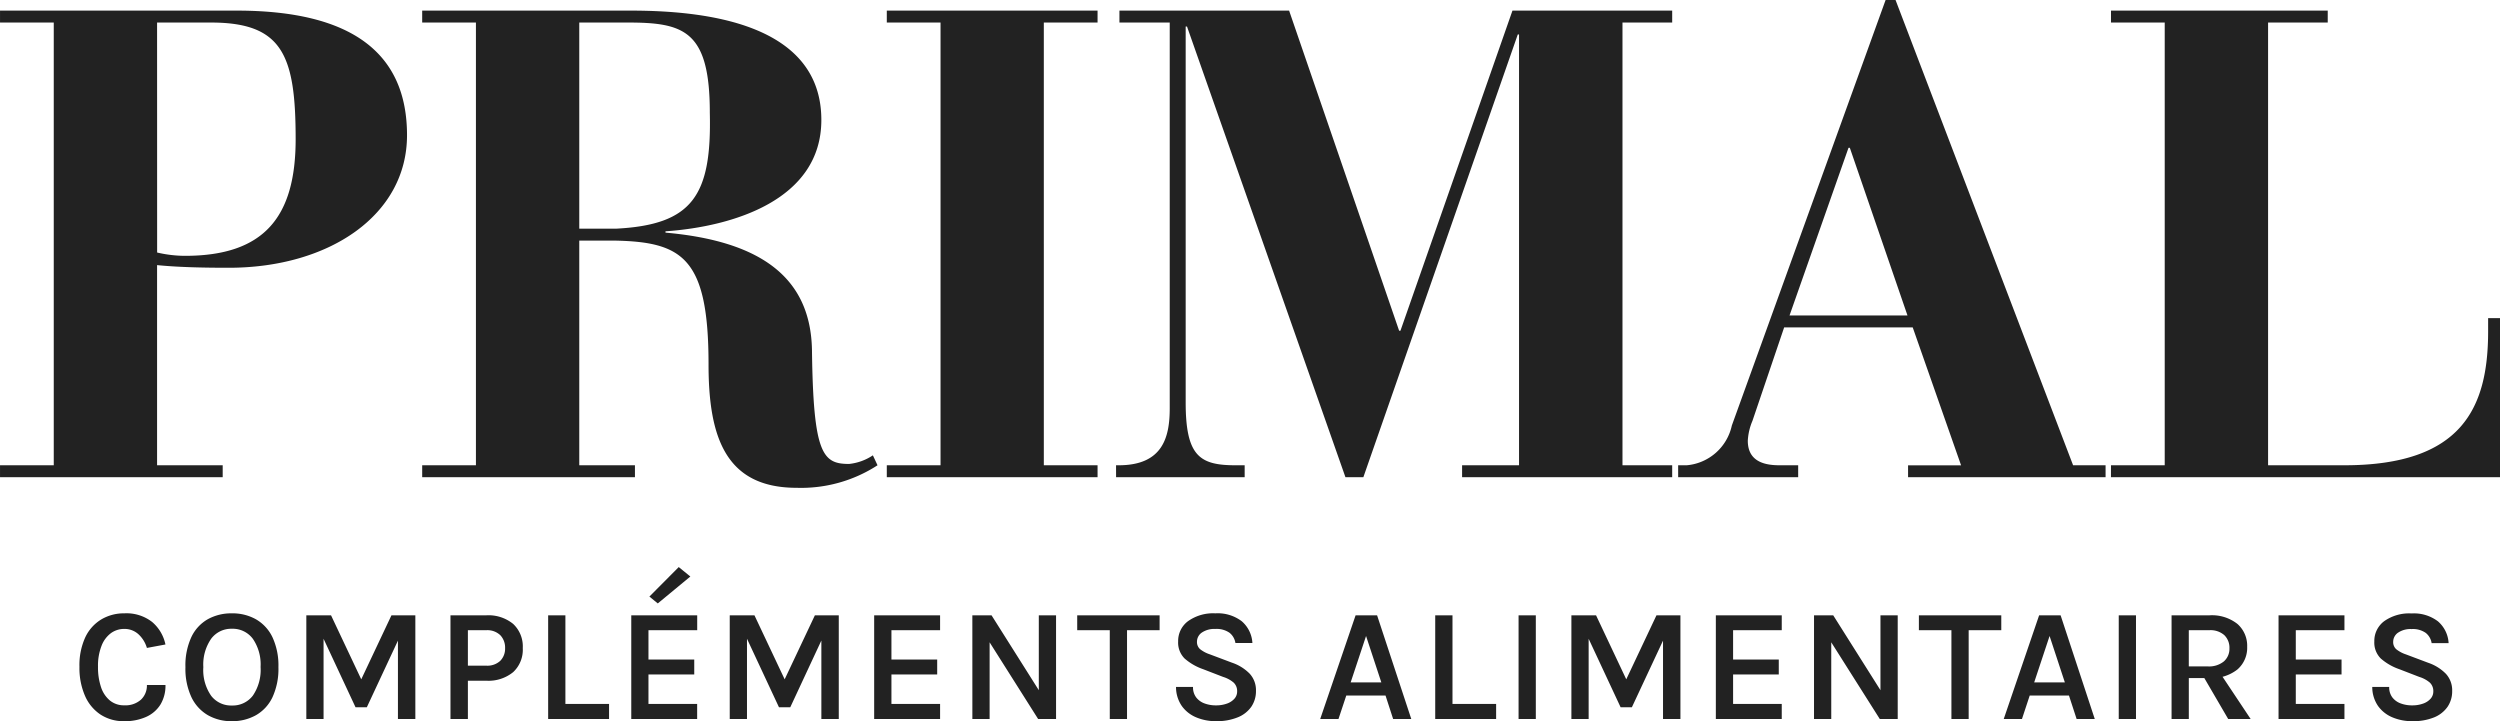
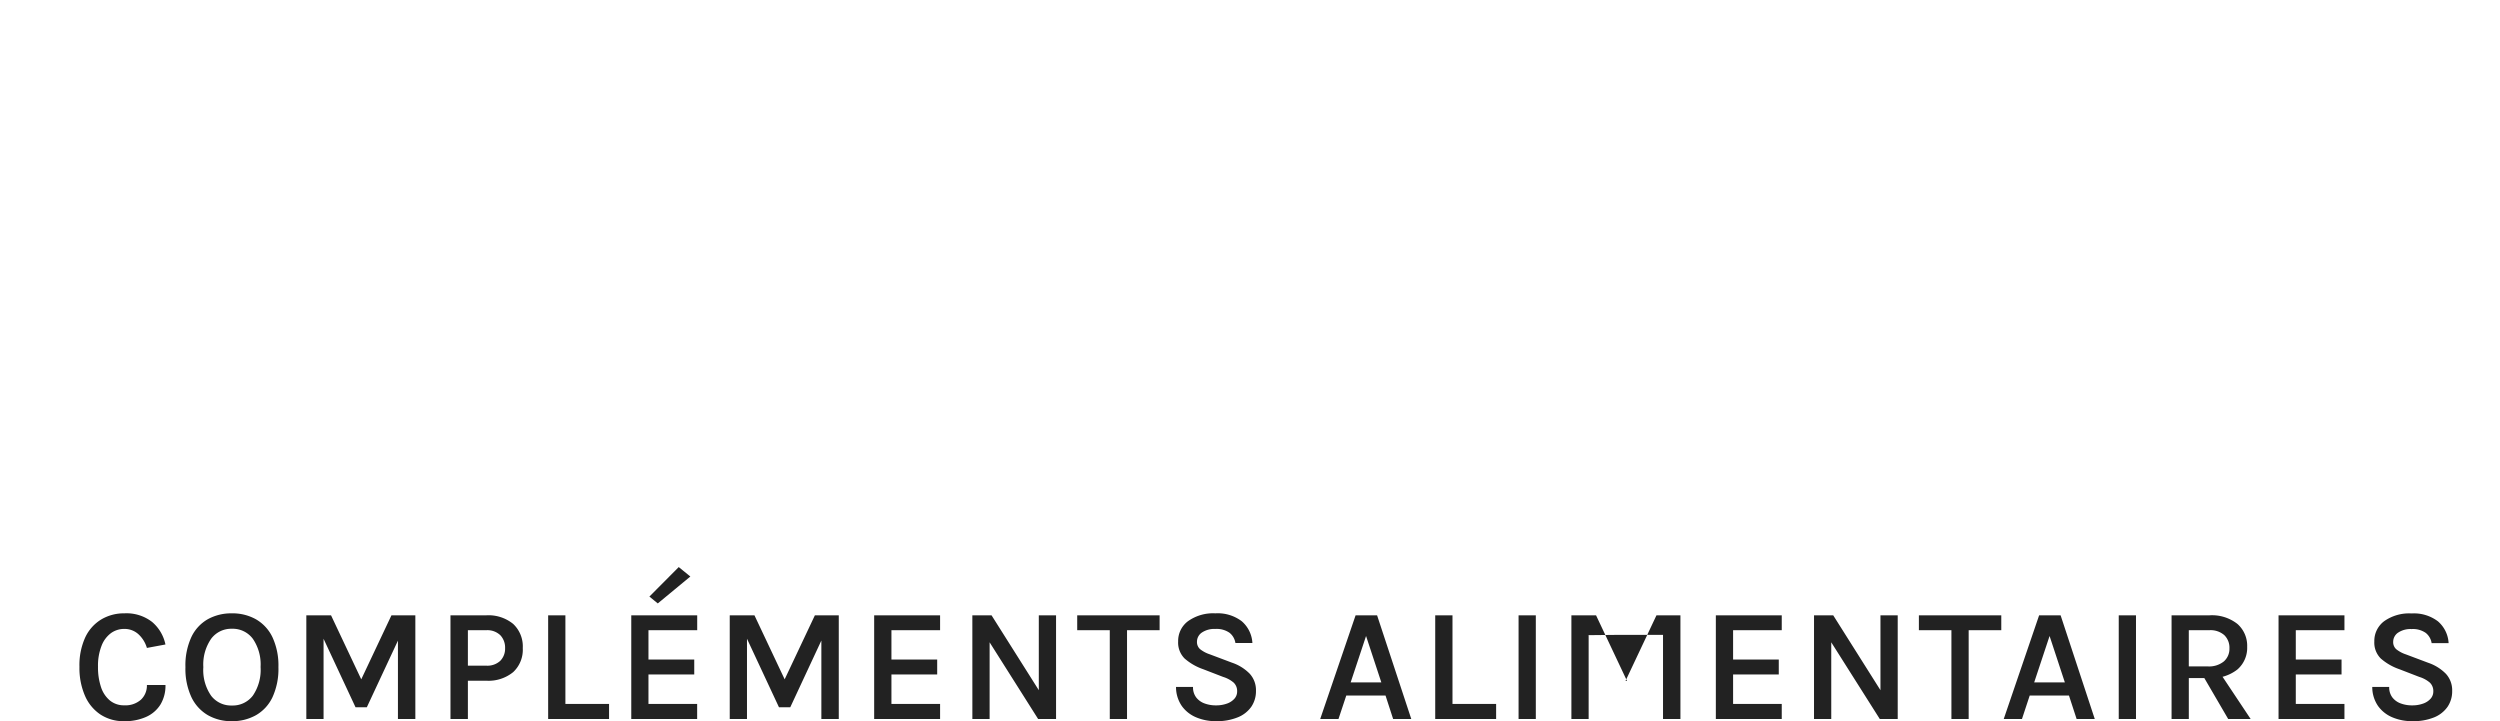
<svg xmlns="http://www.w3.org/2000/svg" viewBox="0 0 139.564 40.261" height="40.261" width="139.564">
  <g transform="translate(-50.999 -59.86)" data-name="Groupe 24" id="Groupe_24">
-     <path fill="#222" transform="translate(55 100)" d="M2.936.121A2.358,2.358,0,0,1,1.612-.248,2.4,2.4,0,0,1,.742-1.3,3.893,3.893,0,0,1,.434-2.915,3.73,3.73,0,0,1,.757-4.556a2.318,2.318,0,0,1,.89-1A2.454,2.454,0,0,1,2.936-5.9a2.326,2.326,0,0,1,1.557.483,2.245,2.245,0,0,1,.742,1.256L4.2-3.969a1.679,1.679,0,0,0-.478-.769,1.147,1.147,0,0,0-.791-.292A1.251,1.251,0,0,0,2.2-4.8a1.588,1.588,0,0,0-.53.706,3.045,3.045,0,0,0-.2,1.175,3.47,3.47,0,0,0,.169,1.14,1.622,1.622,0,0,0,.5.749,1.233,1.233,0,0,0,.8.265,1.3,1.3,0,0,0,.933-.319A1.084,1.084,0,0,0,4.2-1.9H5.237A2.032,2.032,0,0,1,4.957-.81a1.8,1.8,0,0,1-.8.691A2.89,2.89,0,0,1,2.936.121Zm6.009,0A2.635,2.635,0,0,1,7.6-.217a2.31,2.31,0,0,1-.917-1.008,3.746,3.746,0,0,1-.332-1.67,3.762,3.762,0,0,1,.332-1.683A2.256,2.256,0,0,1,7.6-5.572,2.7,2.7,0,0,1,8.945-5.9a2.665,2.665,0,0,1,1.347.335,2.294,2.294,0,0,1,.918,1,3.729,3.729,0,0,1,.332,1.667,3.777,3.777,0,0,1-.332,1.682,2.269,2.269,0,0,1-.918,1A2.689,2.689,0,0,1,8.945.121Zm0-.876a1.407,1.407,0,0,0,1.169-.551,2.548,2.548,0,0,0,.432-1.6,2.524,2.524,0,0,0-.432-1.573,1.4,1.4,0,0,0-1.169-.56,1.393,1.393,0,0,0-1.16.561,2.529,2.529,0,0,0-.435,1.581A2.517,2.517,0,0,0,7.785-1.3,1.4,1.4,0,0,0,8.945-.755ZM13.1-5.789h1.38l1.729,3.664h-.086l1.729-3.664h1.334V0h-.972V-4.7h.151L16.478-.658h-.632L13.968-4.681h.094V0H13.1ZM21.147,0V-5.789h1.995a2.174,2.174,0,0,1,1.506.481,1.721,1.721,0,0,1,.535,1.349,1.708,1.708,0,0,1-.535,1.34,2.177,2.177,0,0,1-1.506.48H22.119V0Zm.972-2.979h1.023a1.055,1.055,0,0,0,.787-.272.966.966,0,0,0,.267-.707,1,1,0,0,0-.267-.721,1.04,1.04,0,0,0-.787-.279H22.119Zm5.444-2.809V-.841H30V0H26.6V-5.789ZM31.24,0V-5.787h3.681v.828H32.2v1.638h2.556v.832H32.2V-.842h2.718V0Zm1.48-6.453-.468-.383L33.89-8.483l.648.527Zm4.017.664h1.38l1.729,3.664h-.086L41.49-5.789h1.334V0h-.972V-4.7H42L40.117-.658h-.632L37.607-4.681H37.7V0h-.963ZM44.8,0V-5.789H48.48v.831H45.764V-3.32h2.554v.832H45.764V-.841H48.48V0Zm5.481-5.789h1.072l2.714,4.3h-.076v-4.3h.963V0h-1L51.091-4.526h.154V0h-.963Zm5.854.831v-.831h4.6v.831H58.7l.216-.219V0h-.963V-5.178l.216.219ZM63.888.121a2.815,2.815,0,0,1-1.1-.21,1.875,1.875,0,0,1-.81-.633,1.862,1.862,0,0,1-.327-1.069H62.6a.929.929,0,0,0,.174.581,1.03,1.03,0,0,0,.466.338,1.8,1.8,0,0,0,.639.11,1.769,1.769,0,0,0,.615-.1.992.992,0,0,0,.418-.273.6.6,0,0,0,.151-.4.652.652,0,0,0-.189-.493,1.624,1.624,0,0,0-.591-.322l-1.11-.429a3.125,3.125,0,0,1-1.043-.6,1.252,1.252,0,0,1-.36-.952,1.373,1.373,0,0,1,.548-1.129A2.412,2.412,0,0,1,63.849-5.9a2.215,2.215,0,0,1,1.471.441,1.728,1.728,0,0,1,.595,1.215h-.948a.9.9,0,0,0-.33-.571,1.246,1.246,0,0,0-.788-.213,1.239,1.239,0,0,0-.754.2.617.617,0,0,0-.274.513.524.524,0,0,0,.173.414,1.736,1.736,0,0,0,.538.287l1.248.47a2.5,2.5,0,0,1,.986.616,1.356,1.356,0,0,1,.348.955,1.536,1.536,0,0,1-.258.885,1.68,1.68,0,0,1-.756.592A3.093,3.093,0,0,1,63.888.121ZM69.7,0l1.976-5.789h1.2L74.785,0H73.772l-.425-1.312H71.156L70.72,0Zm1.7-2.044h1.713l-.853-2.591Zm5.685-3.745V-.841h2.436V0h-3.4V-5.789ZM80.774,0V-5.789h.963V0Zm2.949-5.789H85.1l1.729,3.664h-.086l1.729-3.664H89.81V0h-.972V-4.7h.151L87.1-.658H86.47L84.592-4.681h.094V0h-.963ZM91.787,0V-5.789h3.679v.831H92.75V-3.32H95.3v.832H92.75V-.841h2.716V0Zm5.481-5.789H98.34l2.713,4.3h-.076v-4.3h.963V0h-1L98.076-4.526h.154V0h-.963Zm5.854.831v-.831h4.6v.831h-2.037l.216-.219V0h-.963V-5.178l.216.219ZM107.858,0l1.976-5.789h1.2L112.941,0h-1.013L111.5-1.312h-2.191L108.876,0Zm1.7-2.044h1.713l-.853-2.591ZM114.279,0V-5.789h.963V0Zm2.949,0V-5.789h2.108a2.293,2.293,0,0,1,1.57.482,1.623,1.623,0,0,1,.543,1.276,1.6,1.6,0,0,1-.543,1.263,2.3,2.3,0,0,1-1.57.48h-1.145V0Zm3.162,0-1.568-2.689h1.032L121.644,0Zm-2.2-2.938h1.053a1.306,1.306,0,0,0,.908-.281.937.937,0,0,0,.308-.726.978.978,0,0,0-.285-.736,1.159,1.159,0,0,0-.839-.277h-1.145ZM123.2,0V-5.789h3.679v.831h-2.716V-3.32h2.554v.832h-2.554V-.841h2.716V0Zm7.469.121a2.815,2.815,0,0,1-1.1-.21,1.875,1.875,0,0,1-.81-.633,1.862,1.862,0,0,1-.327-1.069h.945a.929.929,0,0,0,.174.581,1.03,1.03,0,0,0,.466.338,1.8,1.8,0,0,0,.639.11,1.769,1.769,0,0,0,.615-.1.992.992,0,0,0,.418-.273.6.6,0,0,0,.151-.4.652.652,0,0,0-.189-.493,1.624,1.624,0,0,0-.591-.322l-1.11-.429a3.125,3.125,0,0,1-1.043-.6,1.252,1.252,0,0,1-.36-.952,1.373,1.373,0,0,1,.548-1.129,2.412,2.412,0,0,1,1.533-.434,2.215,2.215,0,0,1,1.471.441,1.727,1.727,0,0,1,.595,1.215h-.948a.9.9,0,0,0-.33-.571,1.246,1.246,0,0,0-.788-.213,1.239,1.239,0,0,0-.754.2.617.617,0,0,0-.274.513.524.524,0,0,0,.173.414,1.736,1.736,0,0,0,.538.287l1.248.47a2.5,2.5,0,0,1,.986.616,1.356,1.356,0,0,1,.348.955,1.536,1.536,0,0,1-.258.885,1.68,1.68,0,0,1-.756.592A3.093,3.093,0,0,1,130.673.121Z" data-name="Tracé 52" id="Tracé_52" />
-     <path fill="#222" transform="translate(50 86.5)" d="M9.768-25.382h3c4,0,4.736,1.813,4.736,6.512,0,4.366-1.776,6.512-6.179,6.512a6.879,6.879,0,0,1-1.554-.185ZM1,0H13.431V-.666H9.768V-11.84c1.11.111,2.442.148,4,.148,5.587,0,9.953-2.923,9.953-7.4,0-4.551-3.034-6.956-9.509-6.956H1v.666H4V-.666H1ZM33.337-25.382h2.7c3.145,0,4.588.444,4.588,5.032.111,4.625-.962,6.253-5.217,6.475H33.337ZM24.568,0H36.445V-.666H33.337V-13.209H35.3c3.811.074,5.254.962,5.254,6.919,0,4.07.962,6.882,4.921,6.882A7.828,7.828,0,0,0,49.987-.666l-.259-.555A2.925,2.925,0,0,1,48.4-.74c-1.48,0-2-.555-2.072-6.364-.074-3.959-2.738-6.068-8.177-6.549v-.074c3.737-.259,8.7-1.739,8.7-6.216,0-5.439-6.586-6.105-10.656-6.105H24.568v.666h3V-.666h-3ZM50.505,0H62.271V-.666h-3V-25.382h3v-.666H50.505v.666h3V-.666h-3Zm12.8,0h7.178V-.666h-.518c-2,0-2.775-.518-2.775-3.515V-25.16h.074L76.109,0h1l8.621-24.716H85.8V-.666H82.621V0H94.35V-.666H91.575V-25.382H94.35v-.666H85.433L79.18-8.177h-.074L72.964-26.048H63.492v.666H66.3V-3.848c0,1.591-.37,3.182-2.849,3.182h-.148ZM94.683,0h6.7V-.666h-1.036c-.74,0-1.776-.148-1.776-1.369a3.264,3.264,0,0,1,.259-1.11L100.6-8.362h7.178l2.7,7.7h-2.96V0h11.026V-.666h-1.813L106.819-26.64h-.555L97.68-2.886a2.83,2.83,0,0,1-2.516,2.22h-.481ZM100.9-9.028l3.293-9.361h.074l3.219,9.361ZM118.844,0h21.719V-8.88H139.9v.74c0,4.292-1.48,7.474-8.029,7.474h-4.255V-25.382h3.33v-.666h-12.1v.666h3V-.666h-3Z" data-name="Tracé 51" id="Tracé_51" />
+     <path fill="#222" transform="translate(55 100)" d="M2.936.121A2.358,2.358,0,0,1,1.612-.248,2.4,2.4,0,0,1,.742-1.3,3.893,3.893,0,0,1,.434-2.915,3.73,3.73,0,0,1,.757-4.556a2.318,2.318,0,0,1,.89-1A2.454,2.454,0,0,1,2.936-5.9a2.326,2.326,0,0,1,1.557.483,2.245,2.245,0,0,1,.742,1.256L4.2-3.969a1.679,1.679,0,0,0-.478-.769,1.147,1.147,0,0,0-.791-.292A1.251,1.251,0,0,0,2.2-4.8a1.588,1.588,0,0,0-.53.706,3.045,3.045,0,0,0-.2,1.175,3.47,3.47,0,0,0,.169,1.14,1.622,1.622,0,0,0,.5.749,1.233,1.233,0,0,0,.8.265,1.3,1.3,0,0,0,.933-.319A1.084,1.084,0,0,0,4.2-1.9H5.237A2.032,2.032,0,0,1,4.957-.81a1.8,1.8,0,0,1-.8.691A2.89,2.89,0,0,1,2.936.121Zm6.009,0A2.635,2.635,0,0,1,7.6-.217a2.31,2.31,0,0,1-.917-1.008,3.746,3.746,0,0,1-.332-1.67,3.762,3.762,0,0,1,.332-1.683A2.256,2.256,0,0,1,7.6-5.572,2.7,2.7,0,0,1,8.945-5.9a2.665,2.665,0,0,1,1.347.335,2.294,2.294,0,0,1,.918,1,3.729,3.729,0,0,1,.332,1.667,3.777,3.777,0,0,1-.332,1.682,2.269,2.269,0,0,1-.918,1A2.689,2.689,0,0,1,8.945.121Zm0-.876a1.407,1.407,0,0,0,1.169-.551,2.548,2.548,0,0,0,.432-1.6,2.524,2.524,0,0,0-.432-1.573,1.4,1.4,0,0,0-1.169-.56,1.393,1.393,0,0,0-1.16.561,2.529,2.529,0,0,0-.435,1.581A2.517,2.517,0,0,0,7.785-1.3,1.4,1.4,0,0,0,8.945-.755ZM13.1-5.789h1.38l1.729,3.664h-.086l1.729-3.664h1.334V0h-.972V-4.7h.151L16.478-.658h-.632L13.968-4.681h.094V0H13.1ZM21.147,0V-5.789h1.995a2.174,2.174,0,0,1,1.506.481,1.721,1.721,0,0,1,.535,1.349,1.708,1.708,0,0,1-.535,1.34,2.177,2.177,0,0,1-1.506.48H22.119V0Zm.972-2.979h1.023a1.055,1.055,0,0,0,.787-.272.966.966,0,0,0,.267-.707,1,1,0,0,0-.267-.721,1.04,1.04,0,0,0-.787-.279H22.119Zm5.444-2.809V-.841H30V0H26.6V-5.789ZM31.24,0V-5.787h3.681v.828H32.2v1.638h2.556v.832H32.2V-.842h2.718V0Zm1.48-6.453-.468-.383L33.89-8.483l.648.527Zm4.017.664h1.38l1.729,3.664h-.086L41.49-5.789h1.334V0h-.972V-4.7H42L40.117-.658h-.632L37.607-4.681H37.7V0h-.963ZM44.8,0V-5.789H48.48v.831H45.764V-3.32h2.554v.832H45.764V-.841H48.48V0Zm5.481-5.789h1.072l2.714,4.3h-.076v-4.3h.963V0h-1L51.091-4.526h.154V0h-.963Zm5.854.831v-.831h4.6v.831H58.7l.216-.219V0h-.963V-5.178l.216.219ZM63.888.121a2.815,2.815,0,0,1-1.1-.21,1.875,1.875,0,0,1-.81-.633,1.862,1.862,0,0,1-.327-1.069H62.6a.929.929,0,0,0,.174.581,1.03,1.03,0,0,0,.466.338,1.8,1.8,0,0,0,.639.11,1.769,1.769,0,0,0,.615-.1.992.992,0,0,0,.418-.273.6.6,0,0,0,.151-.4.652.652,0,0,0-.189-.493,1.624,1.624,0,0,0-.591-.322l-1.11-.429a3.125,3.125,0,0,1-1.043-.6,1.252,1.252,0,0,1-.36-.952,1.373,1.373,0,0,1,.548-1.129A2.412,2.412,0,0,1,63.849-5.9a2.215,2.215,0,0,1,1.471.441,1.728,1.728,0,0,1,.595,1.215h-.948a.9.9,0,0,0-.33-.571,1.246,1.246,0,0,0-.788-.213,1.239,1.239,0,0,0-.754.2.617.617,0,0,0-.274.513.524.524,0,0,0,.173.414,1.736,1.736,0,0,0,.538.287l1.248.47a2.5,2.5,0,0,1,.986.616,1.356,1.356,0,0,1,.348.955,1.536,1.536,0,0,1-.258.885,1.68,1.68,0,0,1-.756.592A3.093,3.093,0,0,1,63.888.121ZM69.7,0l1.976-5.789h1.2L74.785,0H73.772l-.425-1.312H71.156L70.72,0Zm1.7-2.044h1.713l-.853-2.591Zm5.685-3.745V-.841h2.436V0h-3.4V-5.789ZM80.774,0V-5.789h.963V0Zm2.949-5.789H85.1l1.729,3.664h-.086l1.729-3.664H89.81V0h-.972V-4.7h.151H86.47L84.592-4.681h.094V0h-.963ZM91.787,0V-5.789h3.679v.831H92.75V-3.32H95.3v.832H92.75V-.841h2.716V0Zm5.481-5.789H98.34l2.713,4.3h-.076v-4.3h.963V0h-1L98.076-4.526h.154V0h-.963Zm5.854.831v-.831h4.6v.831h-2.037l.216-.219V0h-.963V-5.178l.216.219ZM107.858,0l1.976-5.789h1.2L112.941,0h-1.013L111.5-1.312h-2.191L108.876,0Zm1.7-2.044h1.713l-.853-2.591ZM114.279,0V-5.789h.963V0Zm2.949,0V-5.789h2.108a2.293,2.293,0,0,1,1.57.482,1.623,1.623,0,0,1,.543,1.276,1.6,1.6,0,0,1-.543,1.263,2.3,2.3,0,0,1-1.57.48h-1.145V0Zm3.162,0-1.568-2.689h1.032L121.644,0Zm-2.2-2.938h1.053a1.306,1.306,0,0,0,.908-.281.937.937,0,0,0,.308-.726.978.978,0,0,0-.285-.736,1.159,1.159,0,0,0-.839-.277h-1.145ZM123.2,0V-5.789h3.679v.831h-2.716V-3.32h2.554v.832h-2.554V-.841h2.716V0Zm7.469.121a2.815,2.815,0,0,1-1.1-.21,1.875,1.875,0,0,1-.81-.633,1.862,1.862,0,0,1-.327-1.069h.945a.929.929,0,0,0,.174.581,1.03,1.03,0,0,0,.466.338,1.8,1.8,0,0,0,.639.11,1.769,1.769,0,0,0,.615-.1.992.992,0,0,0,.418-.273.6.6,0,0,0,.151-.4.652.652,0,0,0-.189-.493,1.624,1.624,0,0,0-.591-.322l-1.11-.429a3.125,3.125,0,0,1-1.043-.6,1.252,1.252,0,0,1-.36-.952,1.373,1.373,0,0,1,.548-1.129,2.412,2.412,0,0,1,1.533-.434,2.215,2.215,0,0,1,1.471.441,1.727,1.727,0,0,1,.595,1.215h-.948a.9.9,0,0,0-.33-.571,1.246,1.246,0,0,0-.788-.213,1.239,1.239,0,0,0-.754.2.617.617,0,0,0-.274.513.524.524,0,0,0,.173.414,1.736,1.736,0,0,0,.538.287l1.248.47a2.5,2.5,0,0,1,.986.616,1.356,1.356,0,0,1,.348.955,1.536,1.536,0,0,1-.258.885,1.68,1.68,0,0,1-.756.592A3.093,3.093,0,0,1,130.673.121Z" data-name="Tracé 52" id="Tracé_52" />
  </g>
</svg>